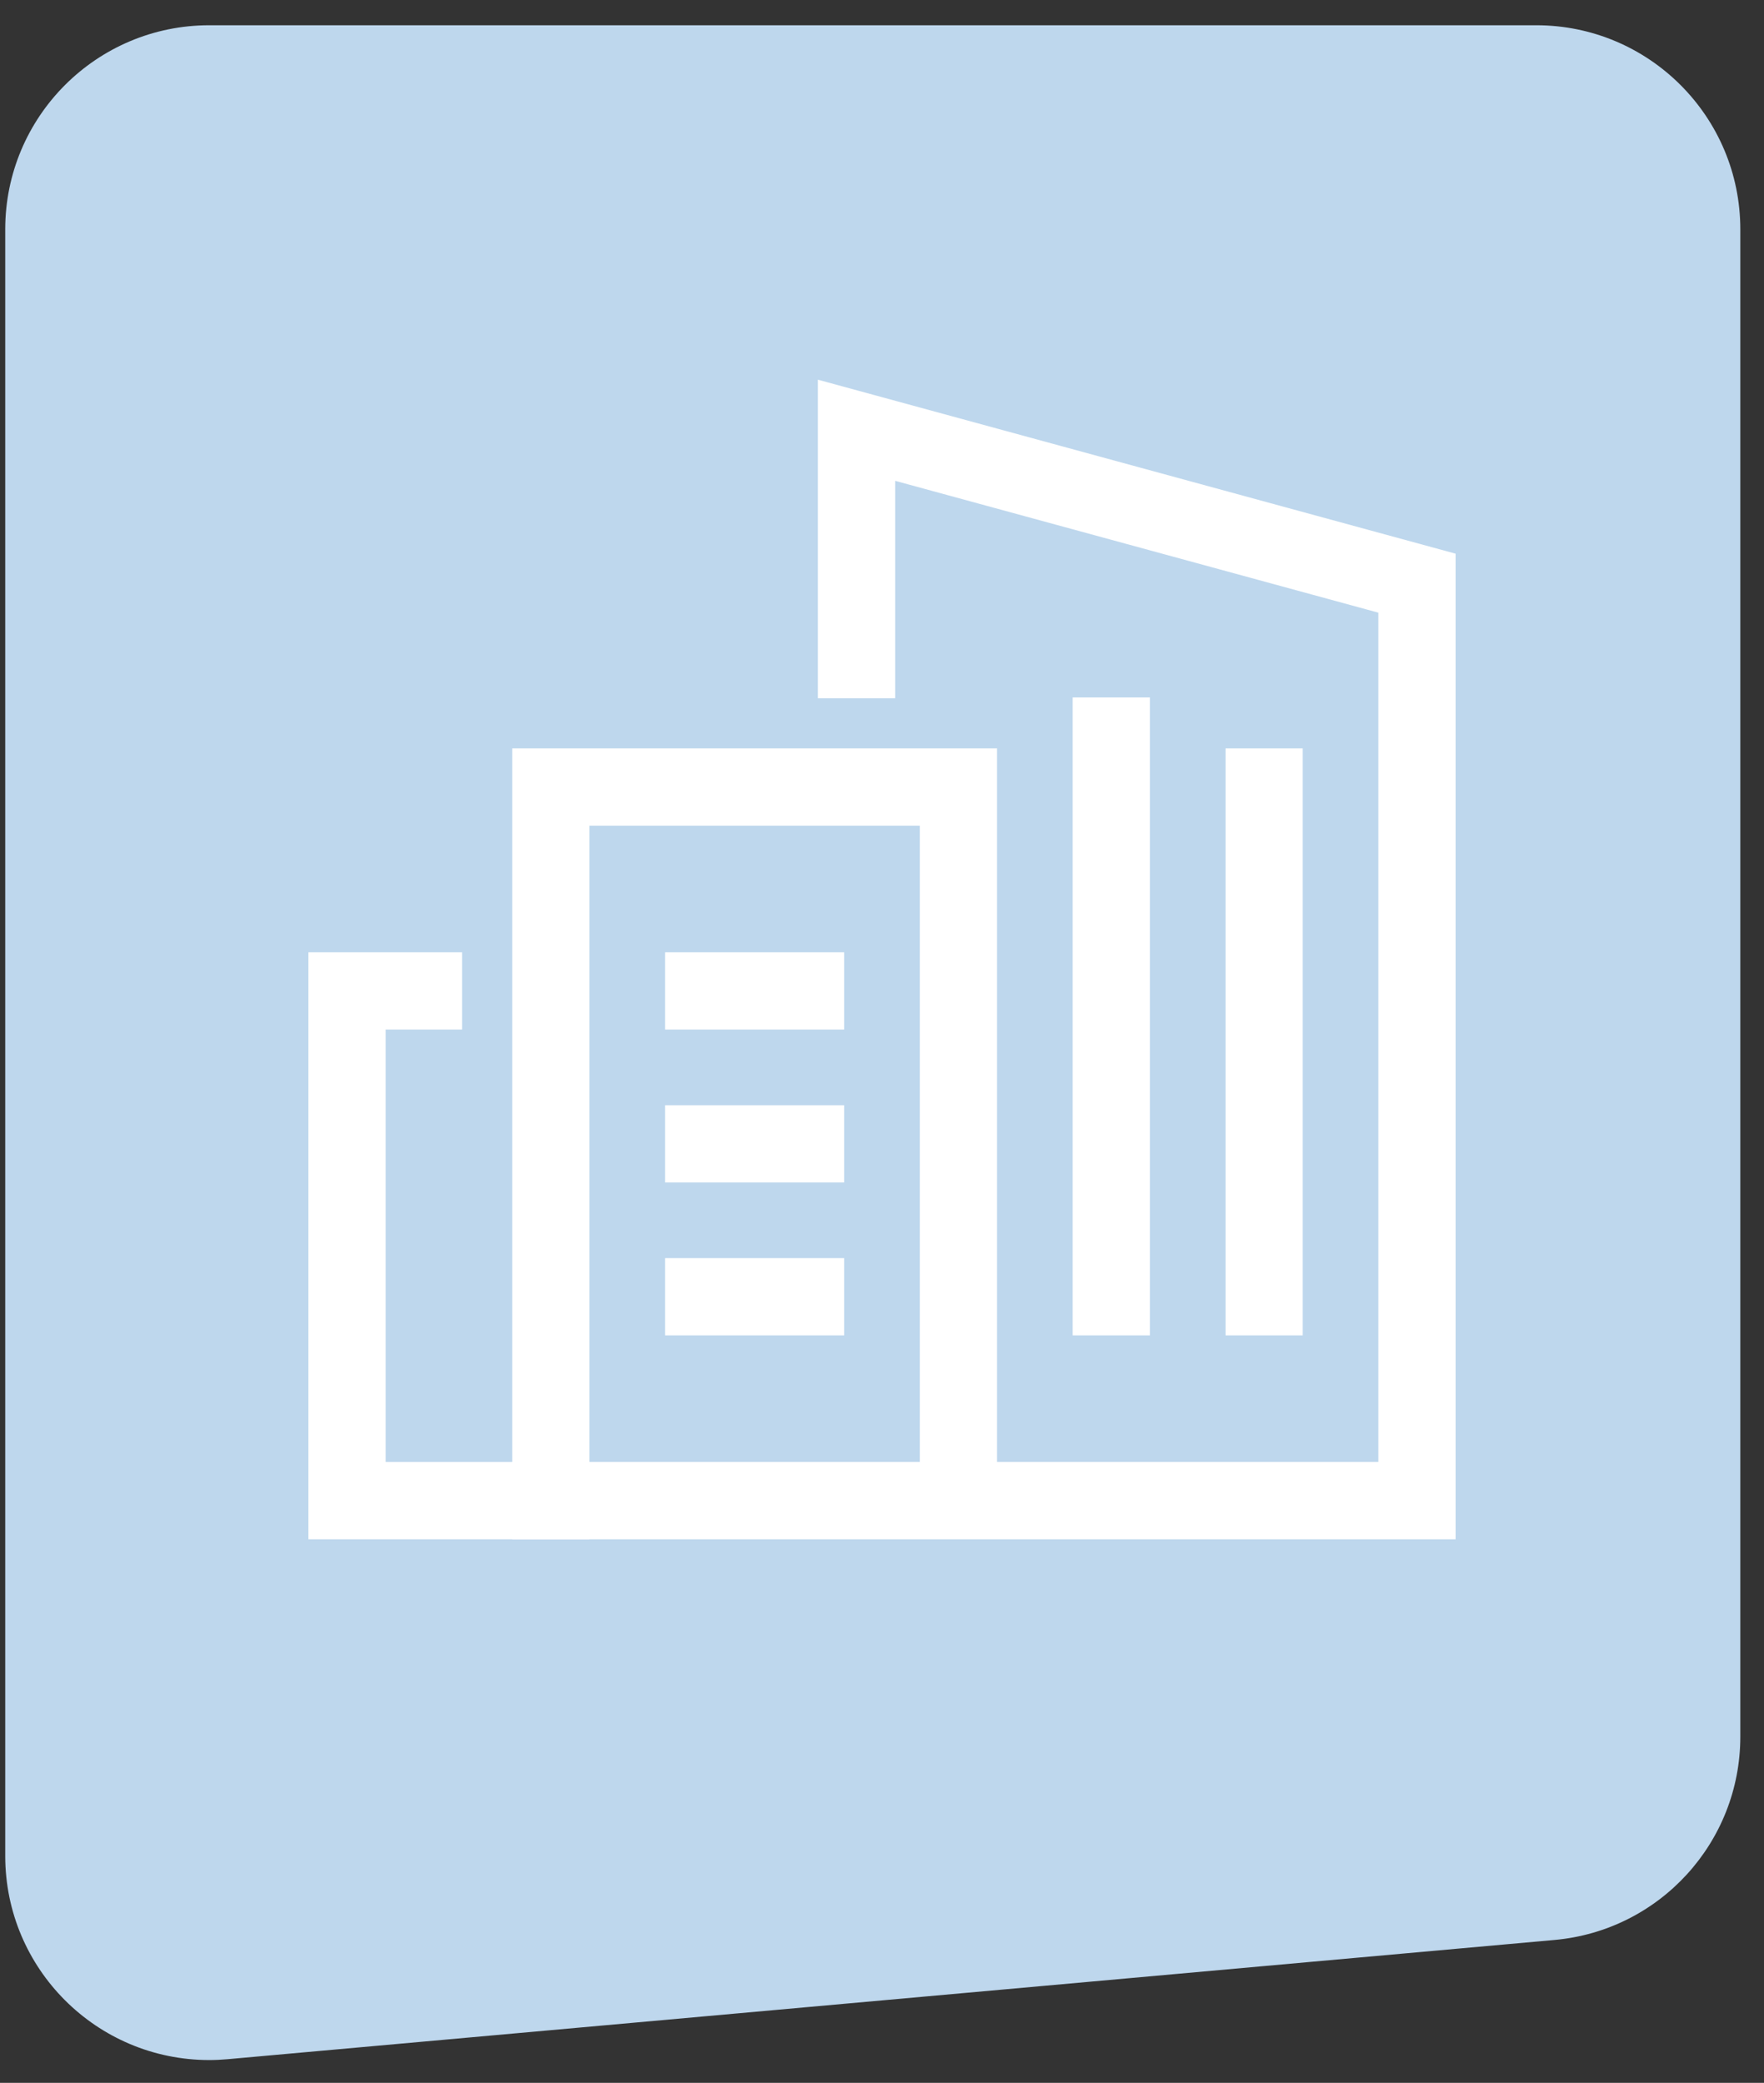
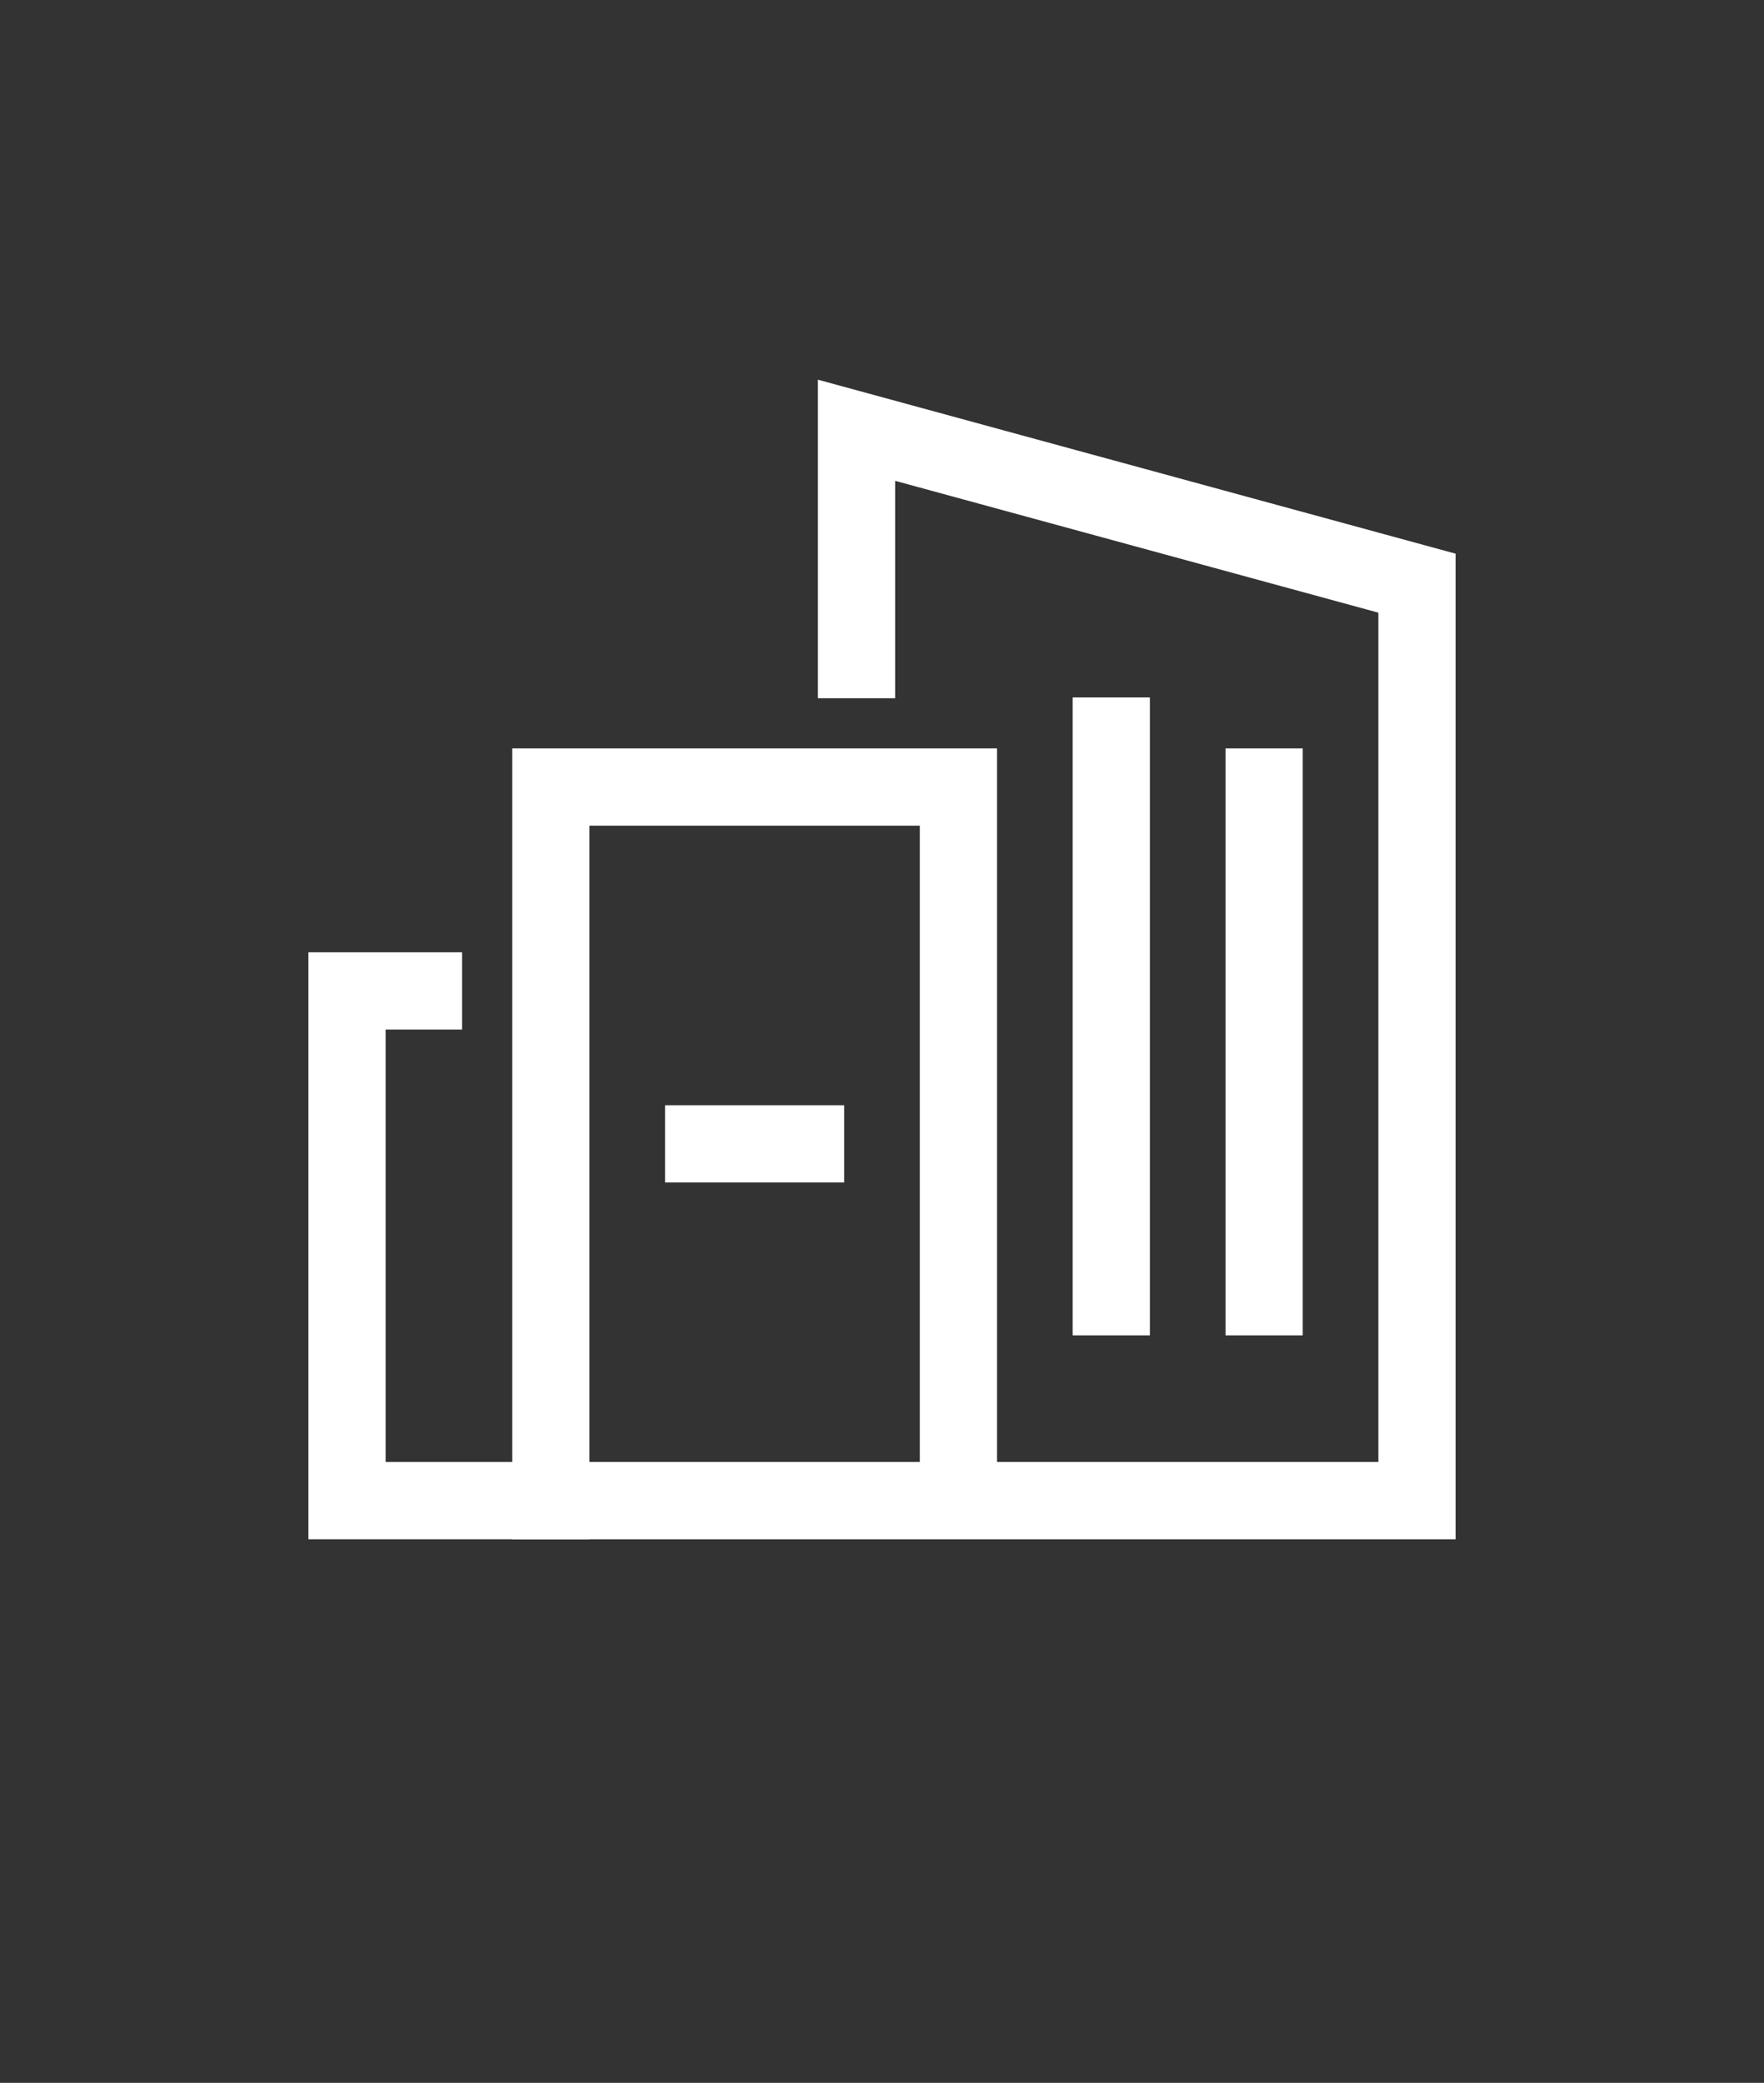
<svg xmlns="http://www.w3.org/2000/svg" width="61px" height="72px" viewBox="0 0 61 72" version="1.1">
  <rect x="0" y="0" width="61" height="72" fill="#333333" stroke="none" />
  <title>icon-grossprojekte</title>
  <g id="Webdesign" stroke="none" stroke-width="1" fill="none" fill-rule="evenodd">
    <g id="Großprojekte" transform="translate(-688, -225)">
      <g id="Group-3" transform="translate(444.505, 225.873)">
        <g id="icon-grossprojekte" transform="translate(243.676, 0)">
-           <path d="M7.055,0 L52.945,0 C56.841,-7.15744121e-16 60,3.159 60,7.055 L60,63.283 C60,67.179 56.841,70.338 52.945,70.338 C52.734,70.338 52.524,70.328 52.314,70.309 L6.424,66.187 C2.787,65.86 1.33538255e-15,62.812 0,59.16 L0,7.055 C-1.36534117e-15,3.159 3.159,-1.72434299e-16 7.055,0 Z" id="Mask" fill="#BED7ED" transform="translate(30, 35.5) scale(-1, 1) translate(-30, -35.5) " />
          <g id="new-construction" transform="translate(11.819, 14)" stroke="#FFFFFF" stroke-linecap="square" stroke-width="2.67">
            <polyline id="Path" points="7.048 37 0 37 0 19.381 2.643 19.381" />
            <line x1="12.333" y1="24.667" x2="15.857" y2="24.667" id="Path" />
-             <line x1="12.333" y1="29.952" x2="15.857" y2="29.952" id="Path" />
-             <line x1="12.333" y1="19.381" x2="15.857" y2="19.381" id="Path" />
            <polyline id="Path" points="17.619 7.929 17.619 0 37 5.286 37 37 7.048 37 7.048 12.333 21.143 12.333 21.143 37" />
            <line x1="26.429" y1="29.952" x2="26.429" y2="10.571" id="Path" />
            <line x1="31.714" y1="29.952" x2="31.714" y2="12.333" id="Path" />
          </g>
        </g>
      </g>
    </g>
  </g>
</svg>